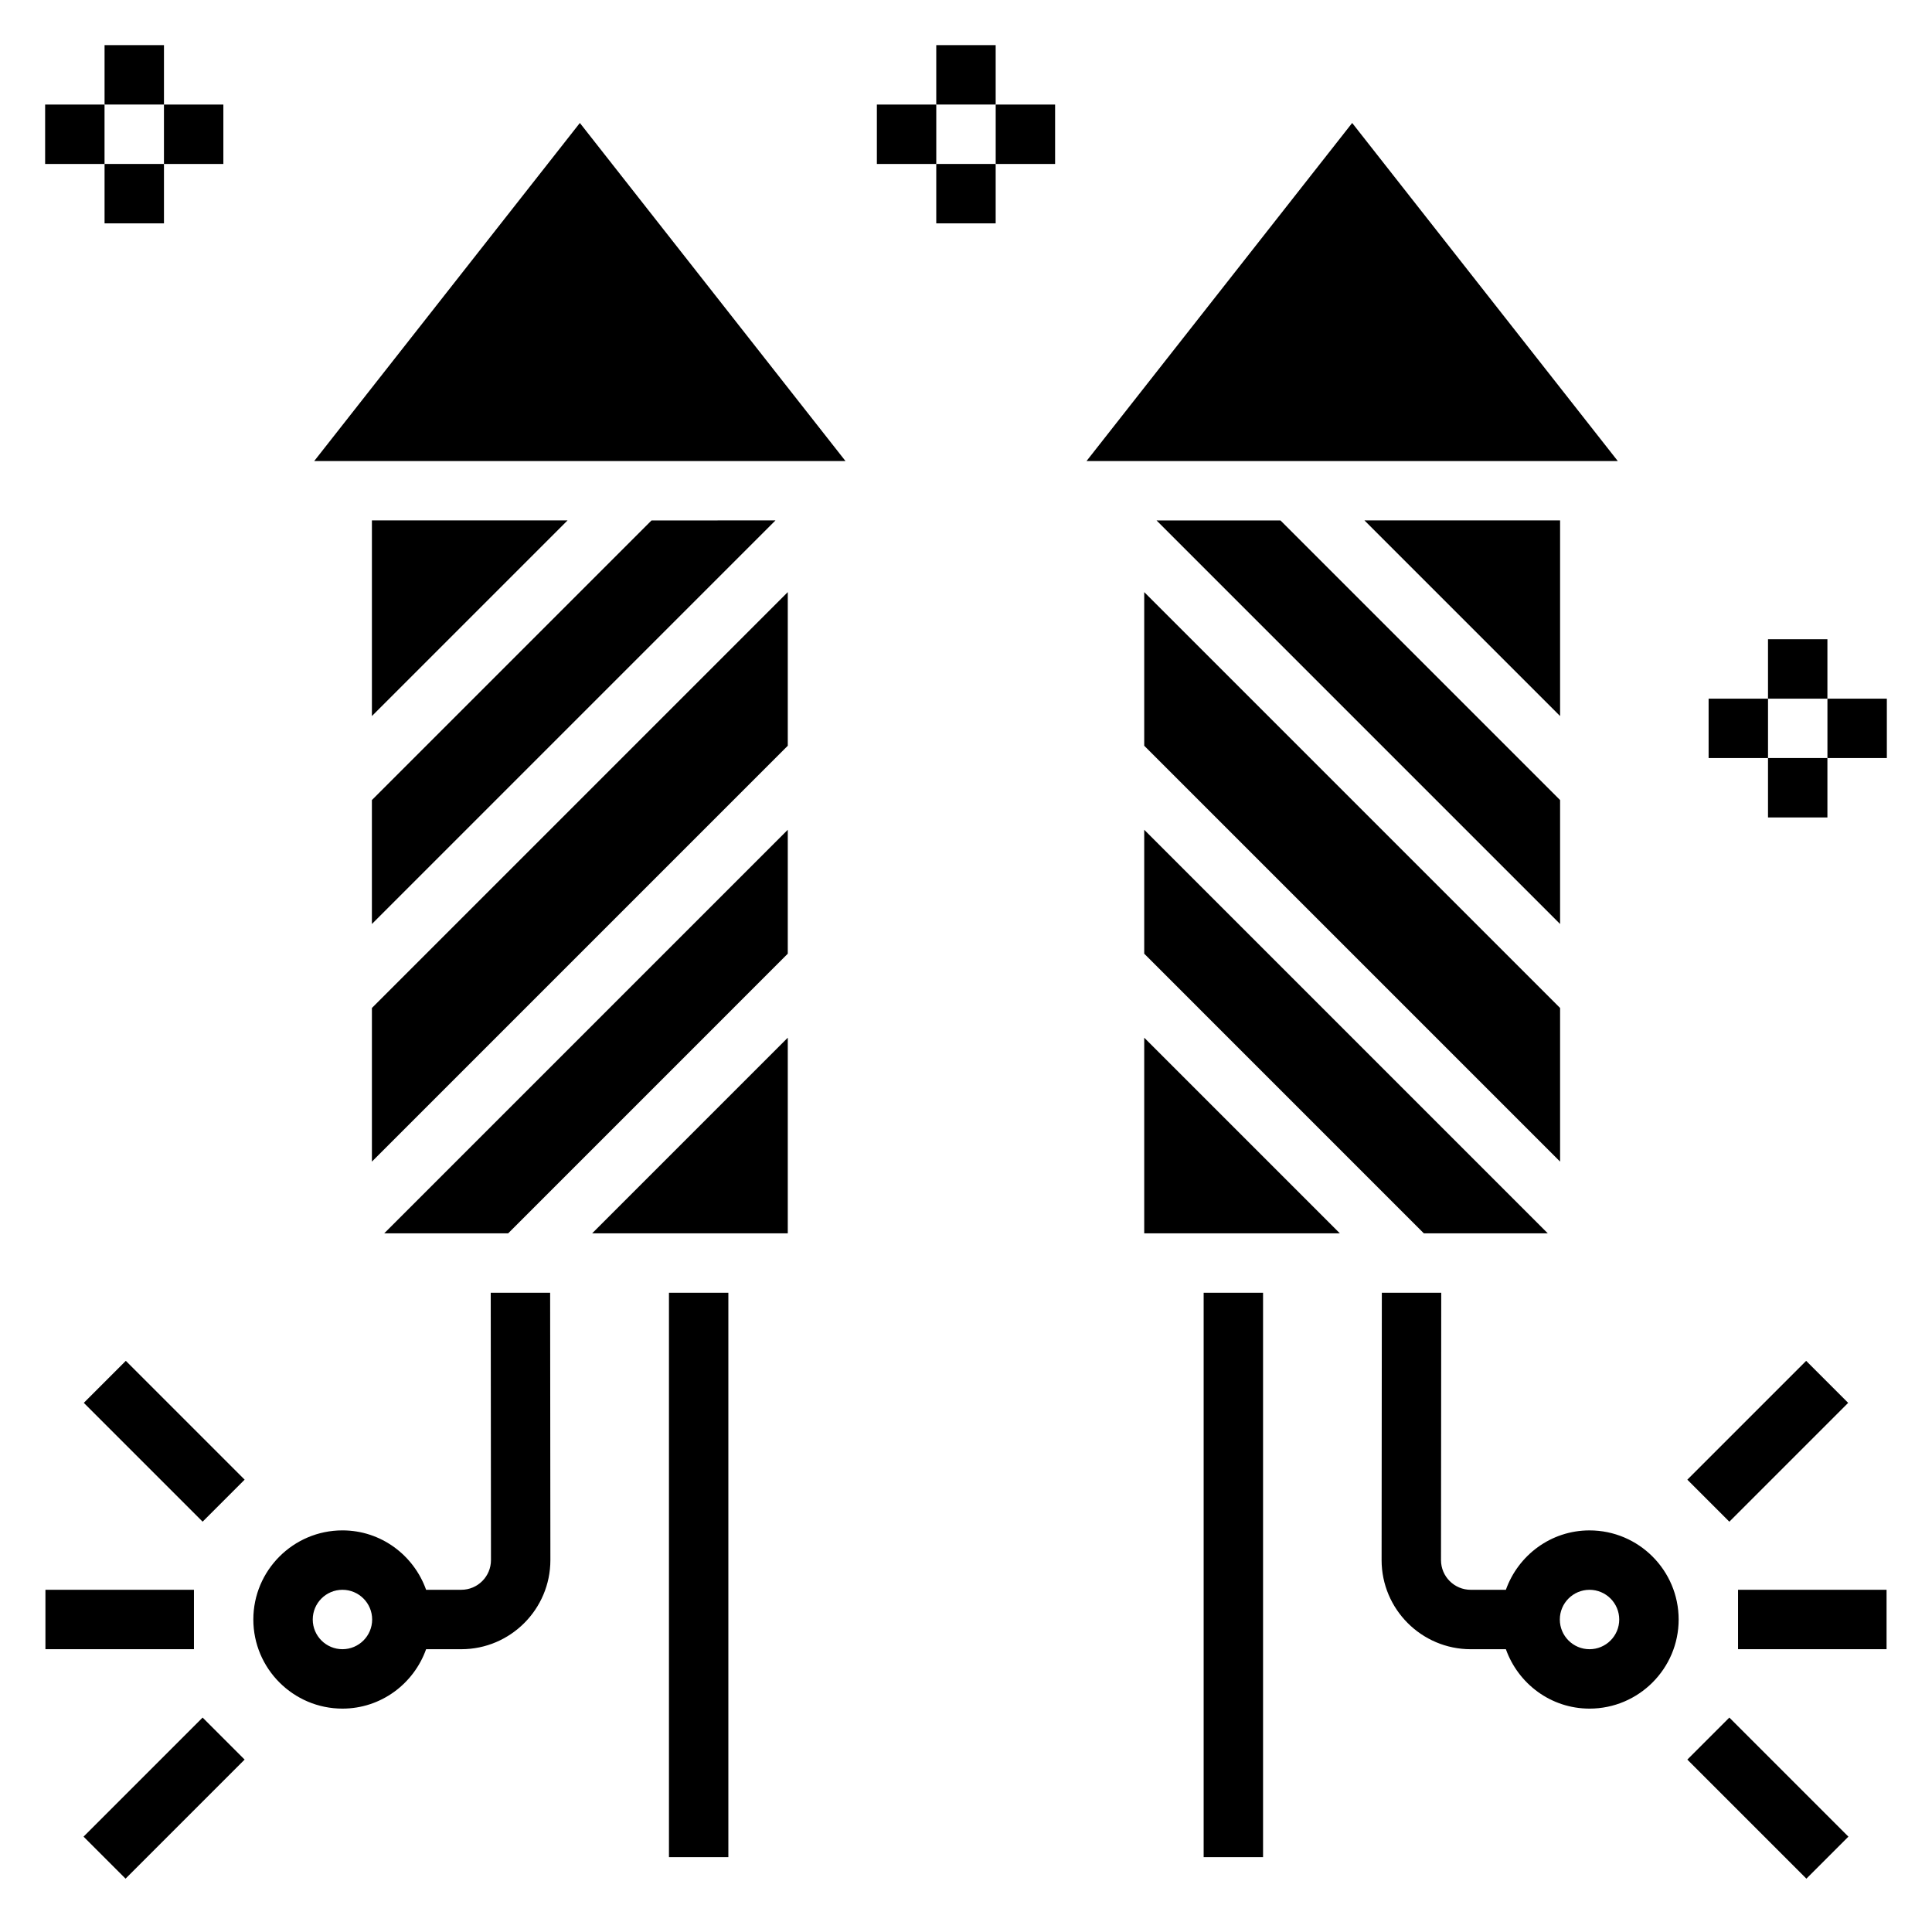
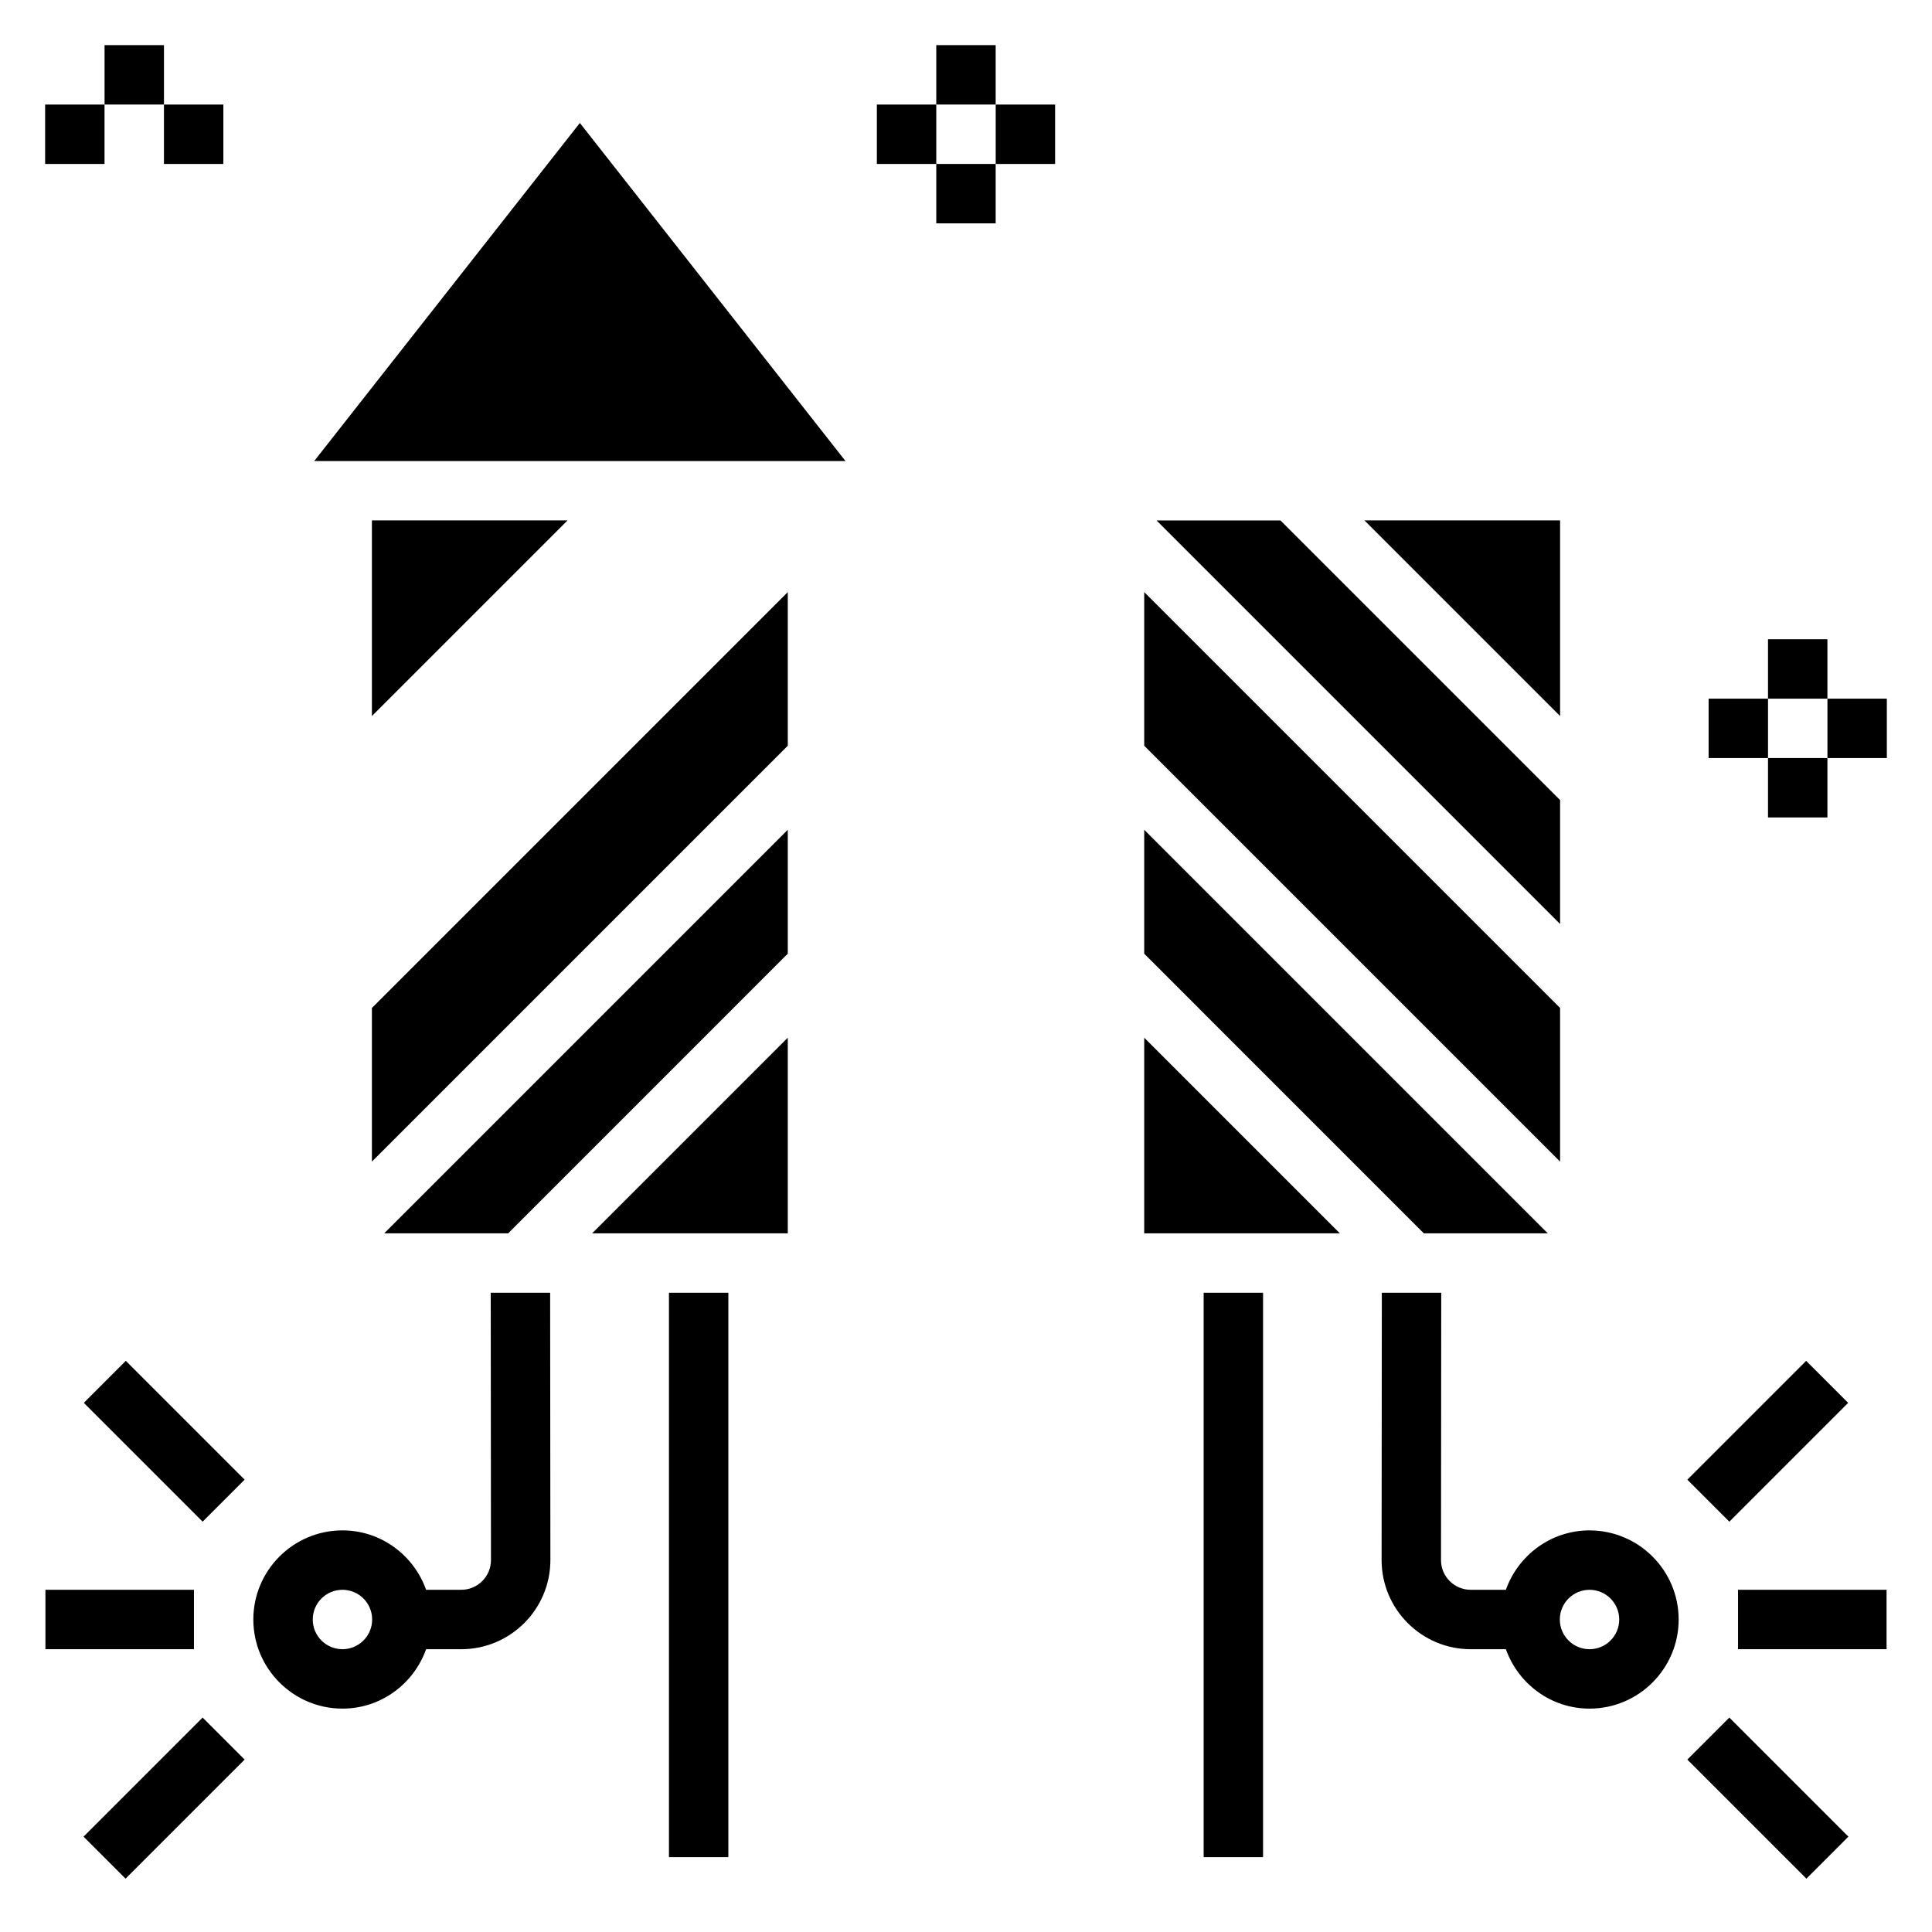
<svg xmlns="http://www.w3.org/2000/svg" fill="#000000" width="800px" height="800px" version="1.1" viewBox="144 144 512 512">
  <g>
    <path d="m156.04 565.31h39.359v15.742h-39.359z" />
    <path d="m166.21 515.77 11.133-11.133 31.488 31.488-11.133 11.133z" />
    <path d="m166.14 630.73 31.555-31.555 11.133 11.133-31.555 31.555z" />
    <path d="m604.6 565.31h39.359v15.742h-39.359z" />
    <path d="m591.16 536.13 31.488-31.488 11.133 11.133-31.488 31.488z" />
    <path d="m591.16 610.31 11.133-11.133 31.555 31.555-11.133 11.133z" />
    <path d="m171.71 155.96h15.742v15.742h-15.742z" />
-     <path d="m171.71 187.45h15.742v15.742h-15.742z" />
    <path d="m155.96 171.71h15.742v15.742h-15.742z" />
    <path d="m187.45 171.71h15.742v15.742h-15.742z" />
    <path d="m392.12 155.96h15.742v15.742h-15.742z" />
    <path d="m392.12 187.45h15.742v15.742h-15.742z" />
    <path d="m376.38 171.71h15.742v15.742h-15.742z" />
    <path d="m407.87 171.71h15.742v15.742h-15.742z" />
    <path d="m612.54 313.41h15.742v15.742h-15.742z" />
    <path d="m612.54 344.89h15.742v15.742h-15.742z" />
    <path d="m596.8 329.15h15.742v15.742h-15.742z" />
    <path d="m628.29 329.15h15.742v15.742h-15.742z" />
-     <path d="m316.66 281.92-74.105 74.105v32.844l106.95-106.95z" />
    <path d="m242.56 333.76 51.844-51.844h-51.844z" />
    <path d="m227.27 266.18h140.79l-70.391-89.594z" />
    <path d="m352.77 419-51.844 51.848h51.844z" />
    <path d="m242.56 451.84 110.21-110.21v-40.715l-110.21 110.21z" />
    <path d="m274.05 486.59 0.062 70.848c0 4.344-3.527 7.871-7.871 7.871h-9.32c-3.258-9.141-11.918-15.742-22.168-15.742-13.02 0-23.617 10.598-23.617 23.617 0 13.02 10.598 23.617 23.617 23.617 10.25 0 18.91-6.606 22.168-15.742h9.32c13.02 0 23.617-10.598 23.617-23.625l-0.066-70.844zm-39.297 94.465c-4.344 0-7.871-3.527-7.871-7.871s3.527-7.871 7.871-7.871 7.871 3.527 7.871 7.871-3.527 7.871-7.871 7.871z" />
    <path d="m321.28 486.59h15.742v149.57h-15.742z" />
    <path d="m352.77 363.9-106.95 106.95h32.844l74.105-74.109z" />
    <path d="m557.44 388.87v-32.844l-74.105-74.105h-32.844z" />
    <path d="m557.44 333.76v-51.844h-51.844z" />
    <path d="m447.23 419v51.848h51.844z" />
    <path d="m557.44 451.84v-40.715l-110.21-110.21v40.715z" />
    <path d="m565.24 549.57c-10.25 0-18.91 6.606-22.168 15.742h-9.32c-4.344 0-7.871-3.527-7.871-7.863l0.062-70.855h-15.742l-0.062 70.848c0 13.02 10.598 23.617 23.617 23.617h9.32c3.258 9.141 11.918 15.742 22.168 15.742 13.02 0 23.617-10.598 23.617-23.617-0.004-13.016-10.59-23.613-23.621-23.613zm0 31.488c-4.344 0-7.871-3.527-7.871-7.871s3.527-7.871 7.871-7.871 7.871 3.527 7.871 7.871c0.004 4.344-3.523 7.871-7.871 7.871z" />
    <path d="m447.23 363.9v32.84l74.105 74.109h32.844z" />
    <path d="m462.98 486.59h15.742v149.57h-15.742z" />
-     <path d="m431.94 266.18h140.79l-70.391-89.594z" />
  </g>
</svg>